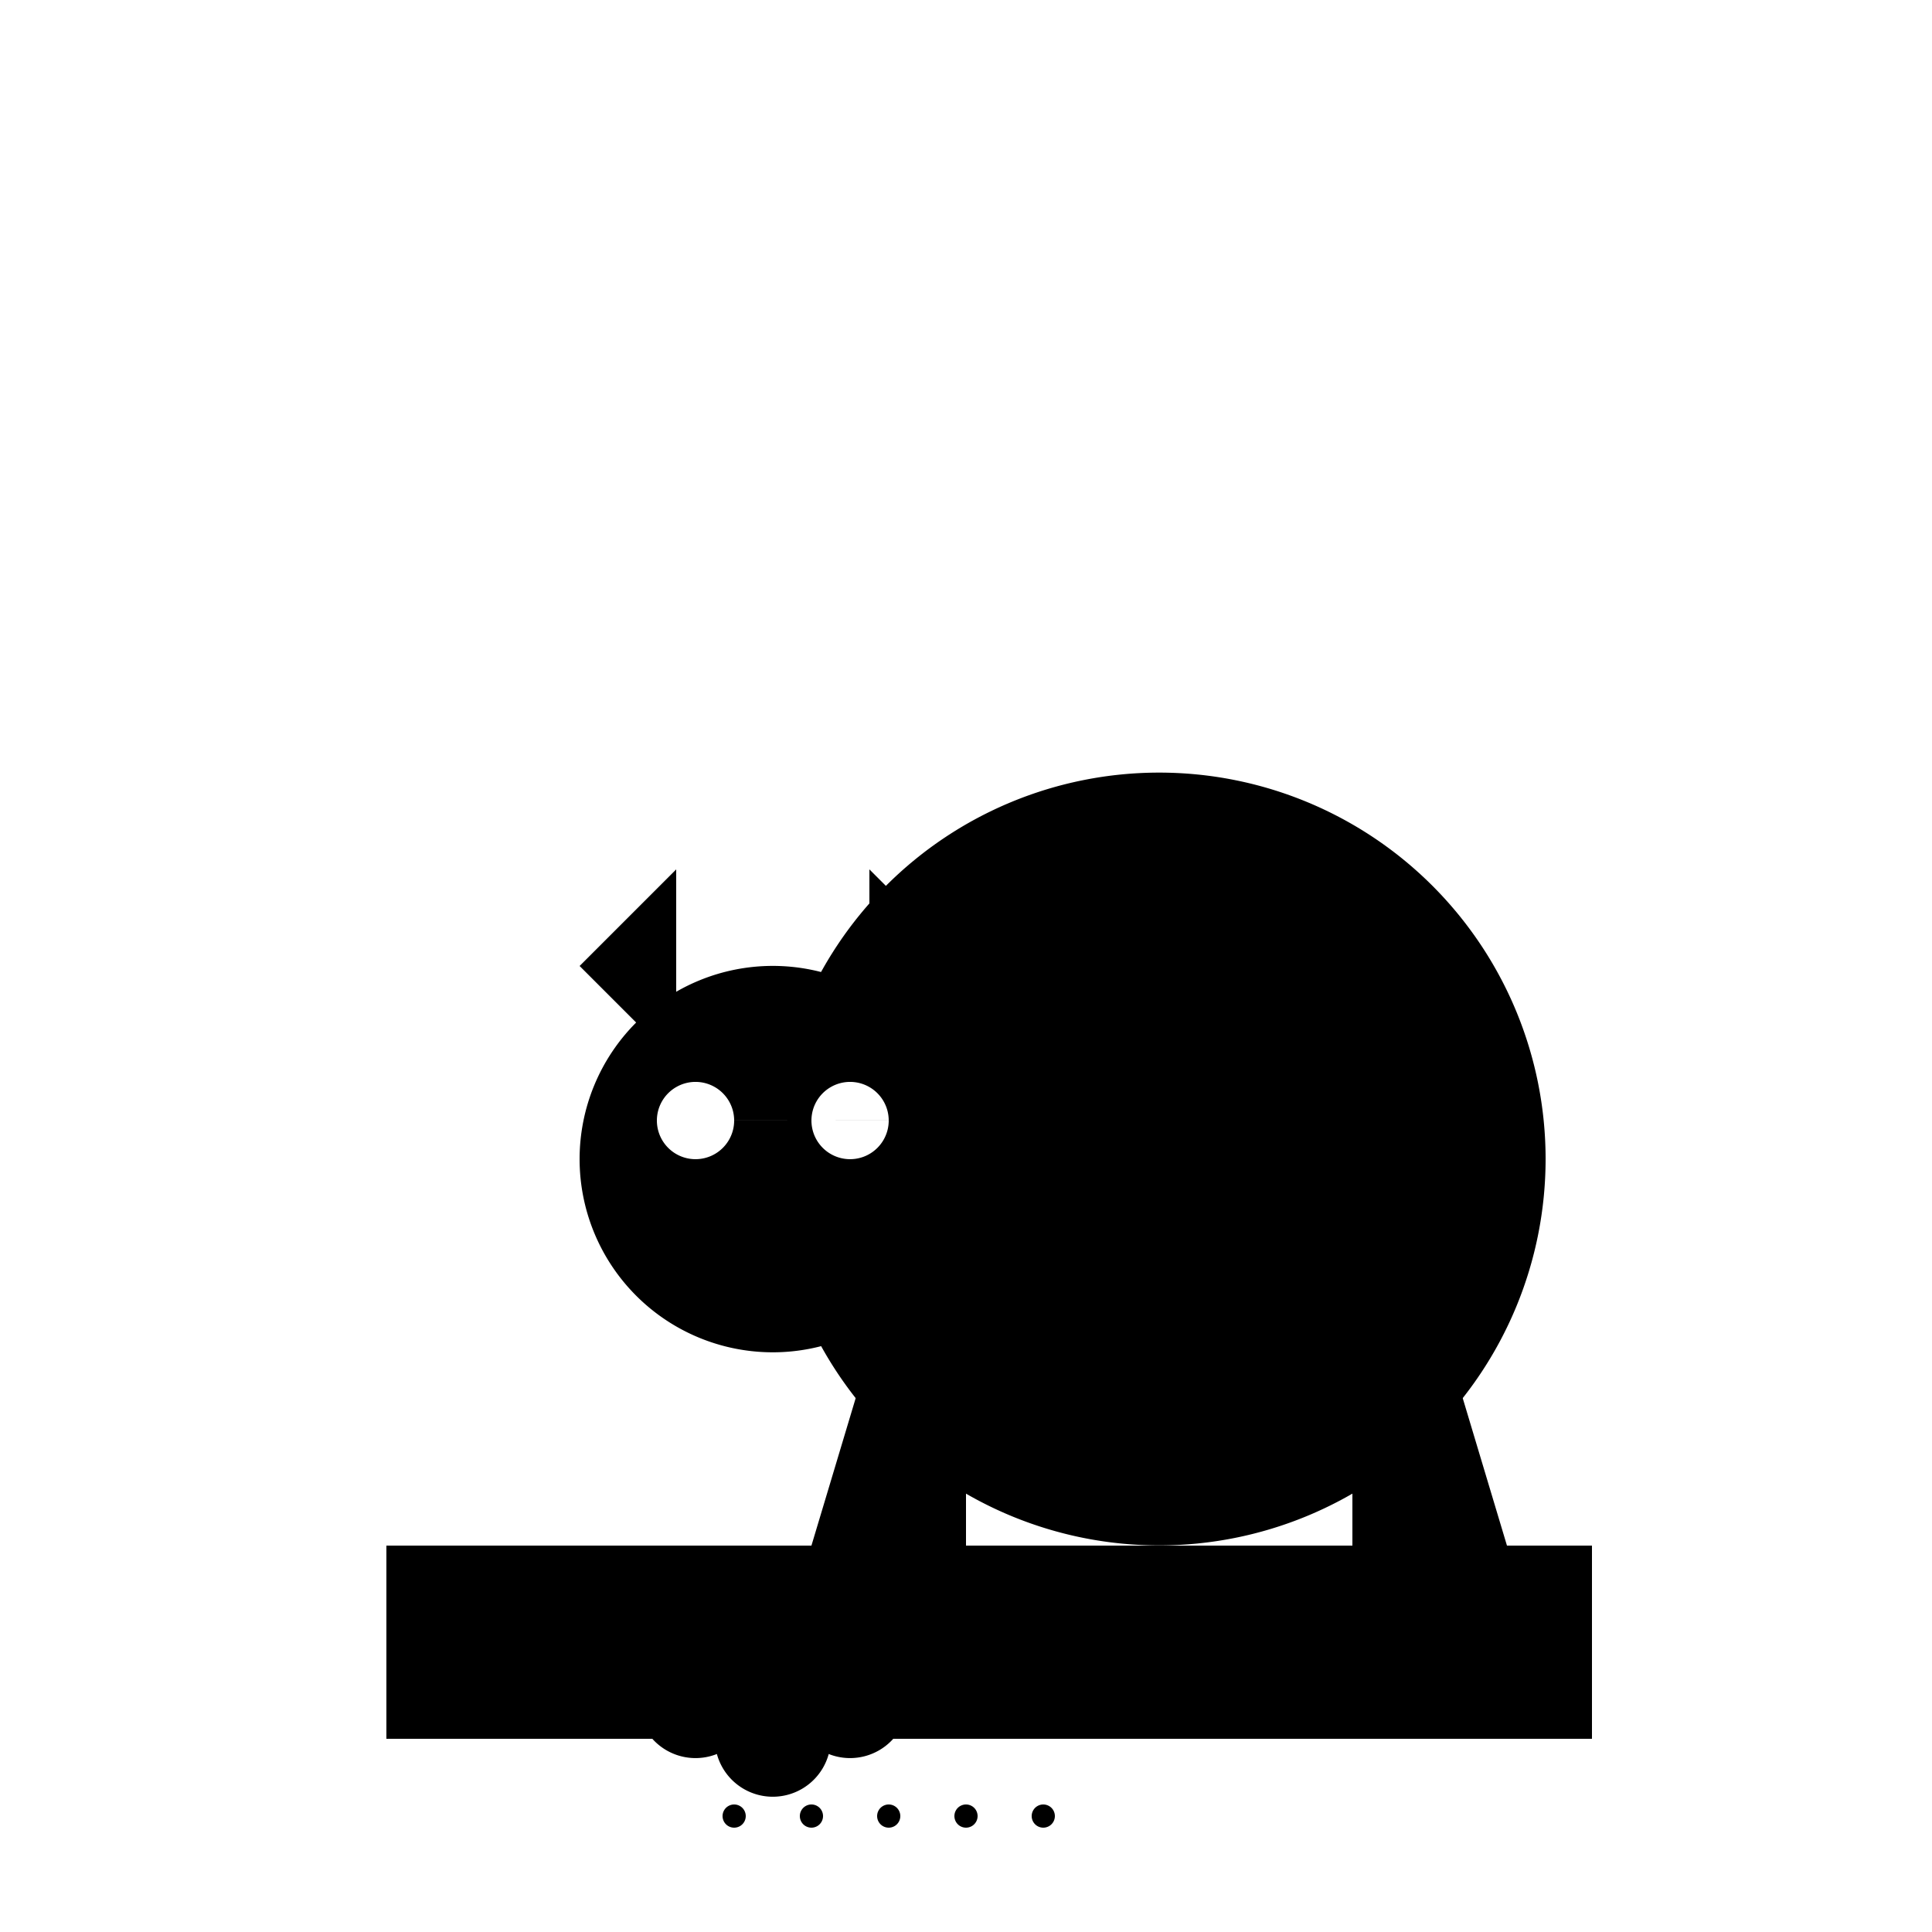
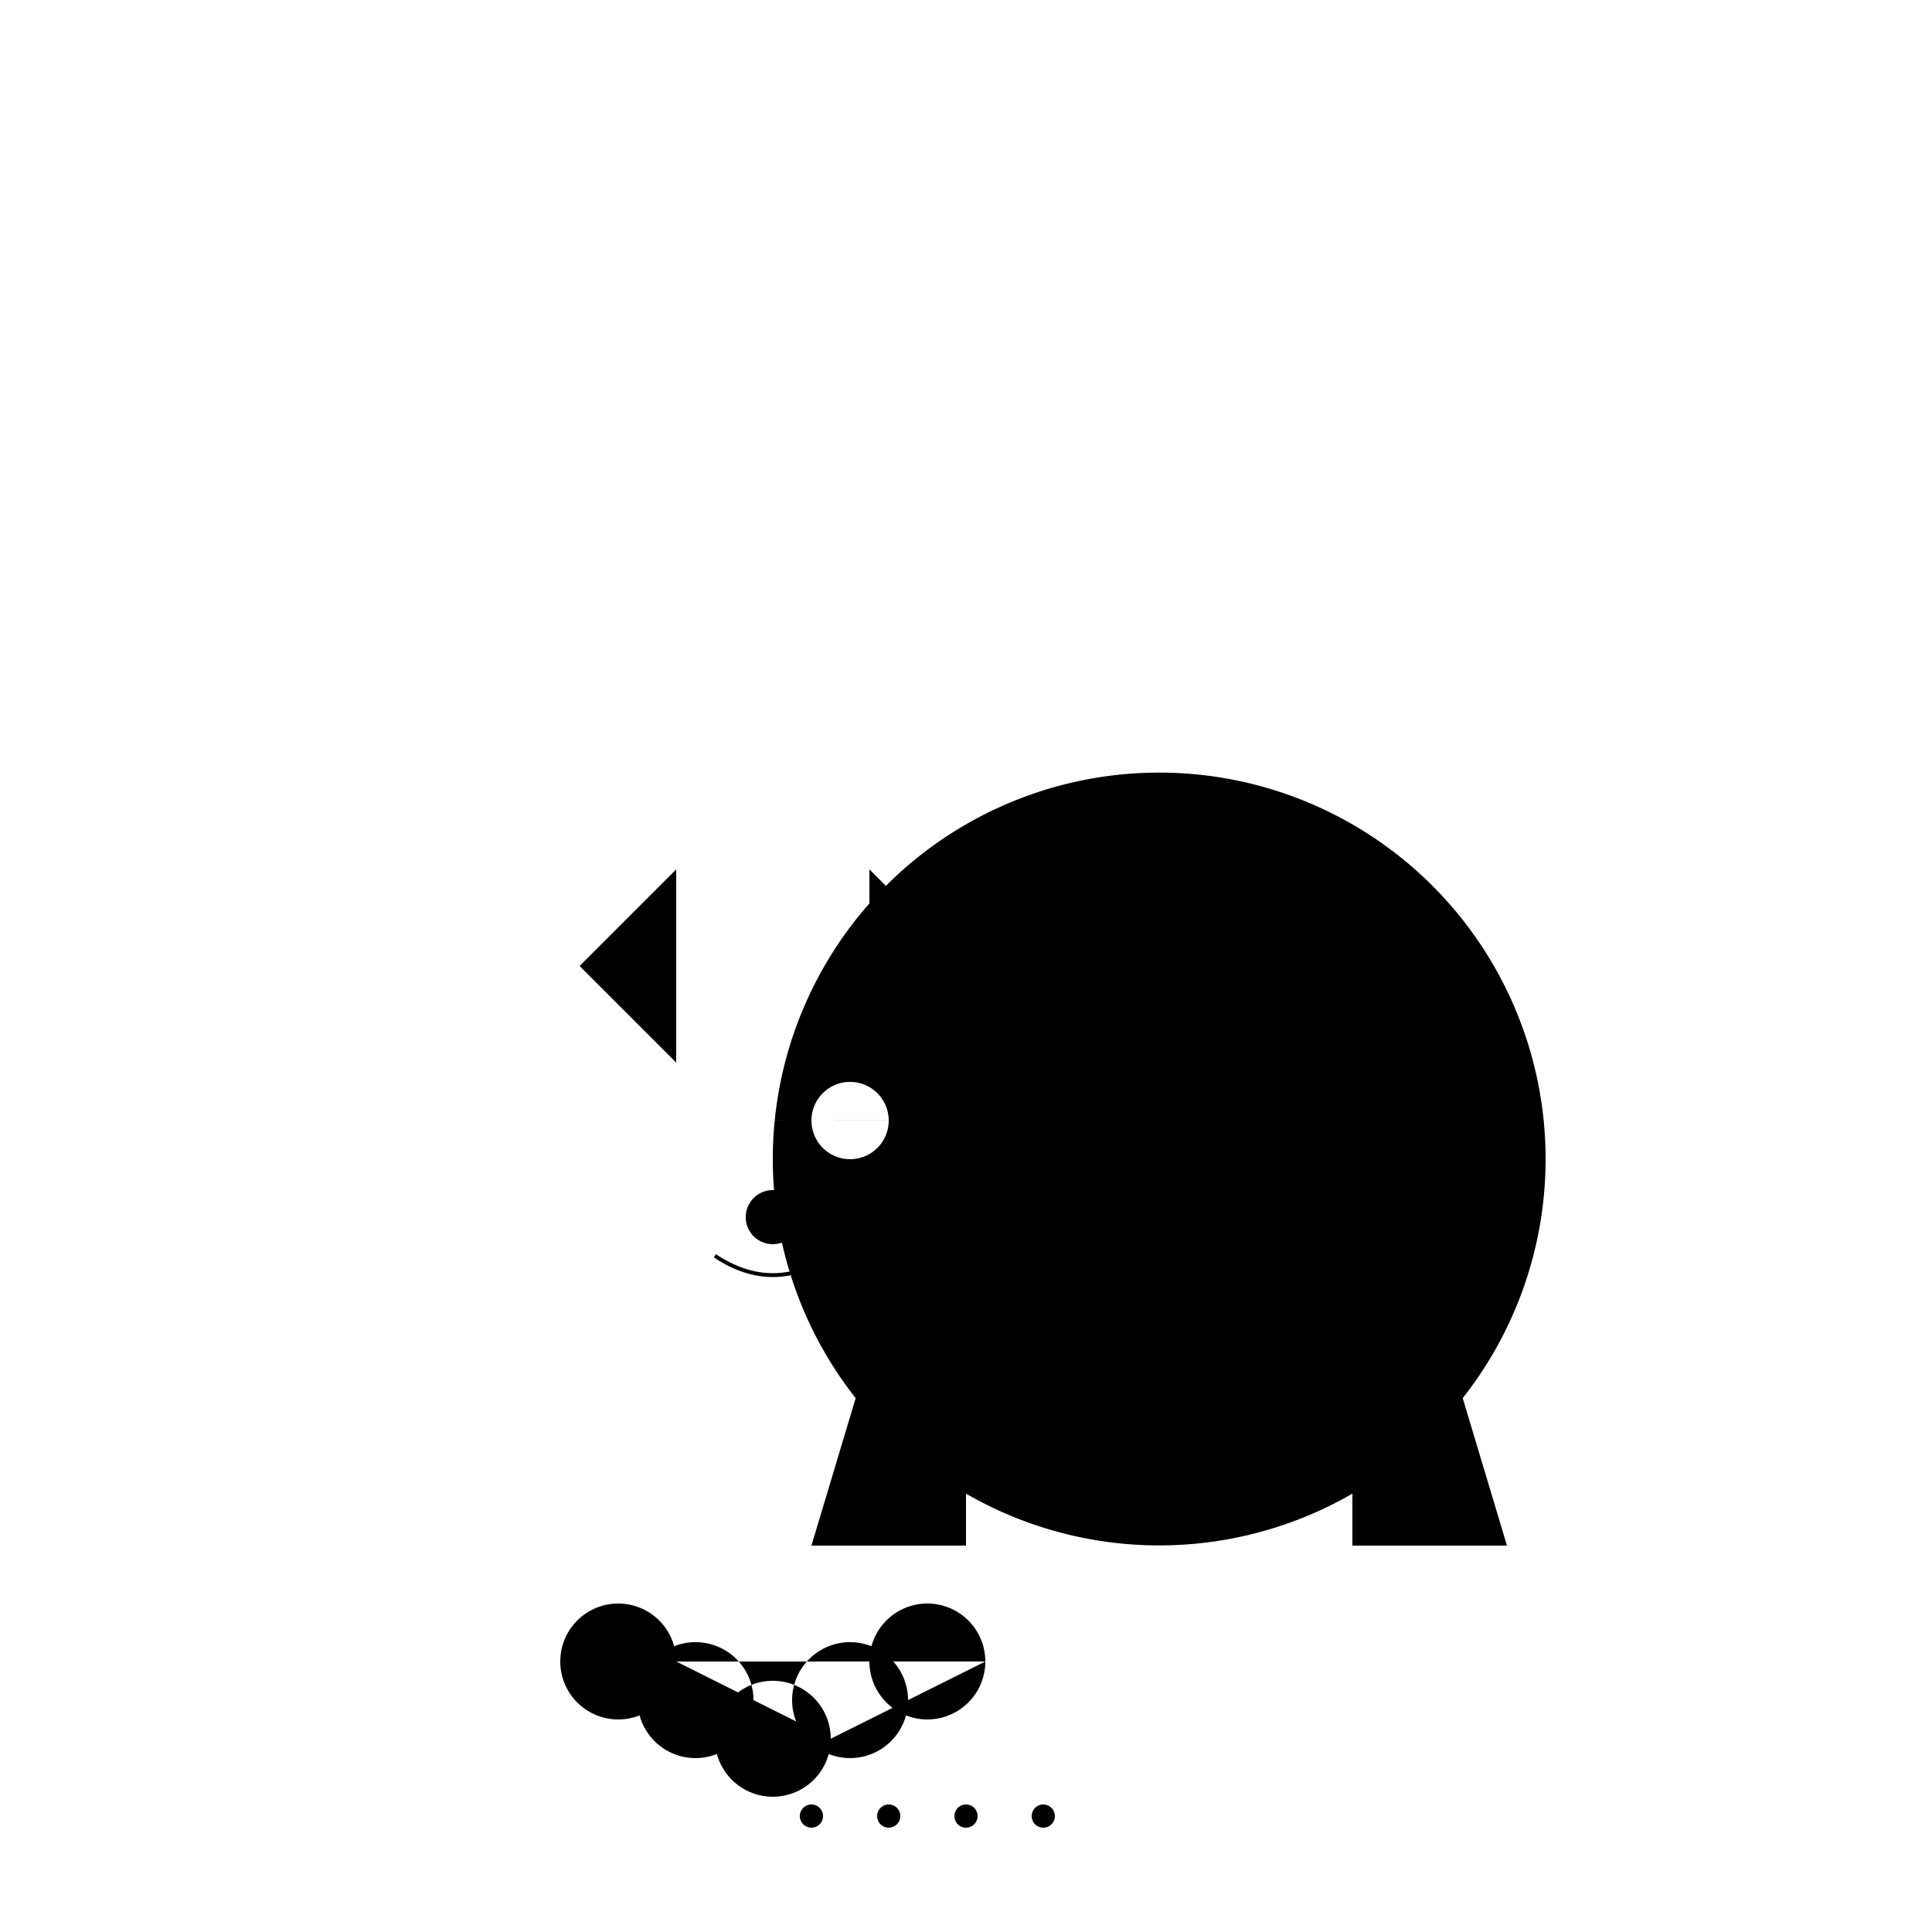
<svg xmlns="http://www.w3.org/2000/svg" width="500" height="500">
  <defs />
  <g>
    <rect fill="white" stroke="none" x="0" y="0" width="512" height="512" />
-     <rect fill="black" stroke="none" x="100" y="400" width="312" height="50" />
    <path fill="black" stroke="none" paint-order="stroke fill markers" d=" M 400 300 A 100 100 0 1 1 400 299.9" />
-     <path fill="black" stroke="none" paint-order="stroke fill markers" d=" M 250 300 A 50 50 0 1 1 250 299.95" />
    <path fill="black" stroke="none" paint-order="stroke fill markers" d=" M 150 250 L 175 275 L 175 225 Z" />
    <path fill="black" stroke="none" paint-order="stroke fill markers" d=" M 250 250 L 225 275 L 225 225 Z" />
    <path fill="white" stroke="none" paint-order="stroke fill markers" d=" M 190 290 A 10 10 0 1 1 190 289.99 L 230 290 A 10 10 0 1 1 230 289.99" />
    <path fill="black" stroke="none" paint-order="stroke fill markers" d=" M 207 315 A 7 7 0 1 1 207 314.993" />
    <path fill="none" stroke="#000000" paint-order="fill stroke markers" d=" M 185 325 Q 200 335 215 325" stroke-miterlimit="10" stroke-dasharray="" />
    <path fill="black" stroke="none" paint-order="stroke fill markers" d=" M 250 400 L 250 350 L 225 350 L 210 400 Z" />
    <path fill="black" stroke="none" paint-order="stroke fill markers" d=" M 350 400 L 350 350 L 375 350 L 390 400 Z" />
    <path fill="black" stroke="none" paint-order="stroke fill markers" d=" M 175 430 A 15 15 0 1 1 175 429.985 L 195 440 A 15 15 0 1 1 195 439.985 L 215 450 A 15 15 0 1 1 215 449.985 L 235 440 A 15 15 0 1 1 235 439.985 L 255 430 A 15 15 0 1 1 255 429.985" />
-     <path fill="black" stroke="none" paint-order="stroke fill markers" d=" M 193 470 A 3 3 0 1 1 193 469.997 L 213 470 A 3 3 0 1 1 213 469.997 L 233 470 A 3 3 0 1 1 233 469.997 L 253 470 A 3 3 0 1 1 253 469.997 L 273 470 A 3 3 0 1 1 273 469.997" />
+     <path fill="black" stroke="none" paint-order="stroke fill markers" d=" M 193 470 L 213 470 A 3 3 0 1 1 213 469.997 L 233 470 A 3 3 0 1 1 233 469.997 L 253 470 A 3 3 0 1 1 253 469.997 L 273 470 A 3 3 0 1 1 273 469.997" />
  </g>
</svg>